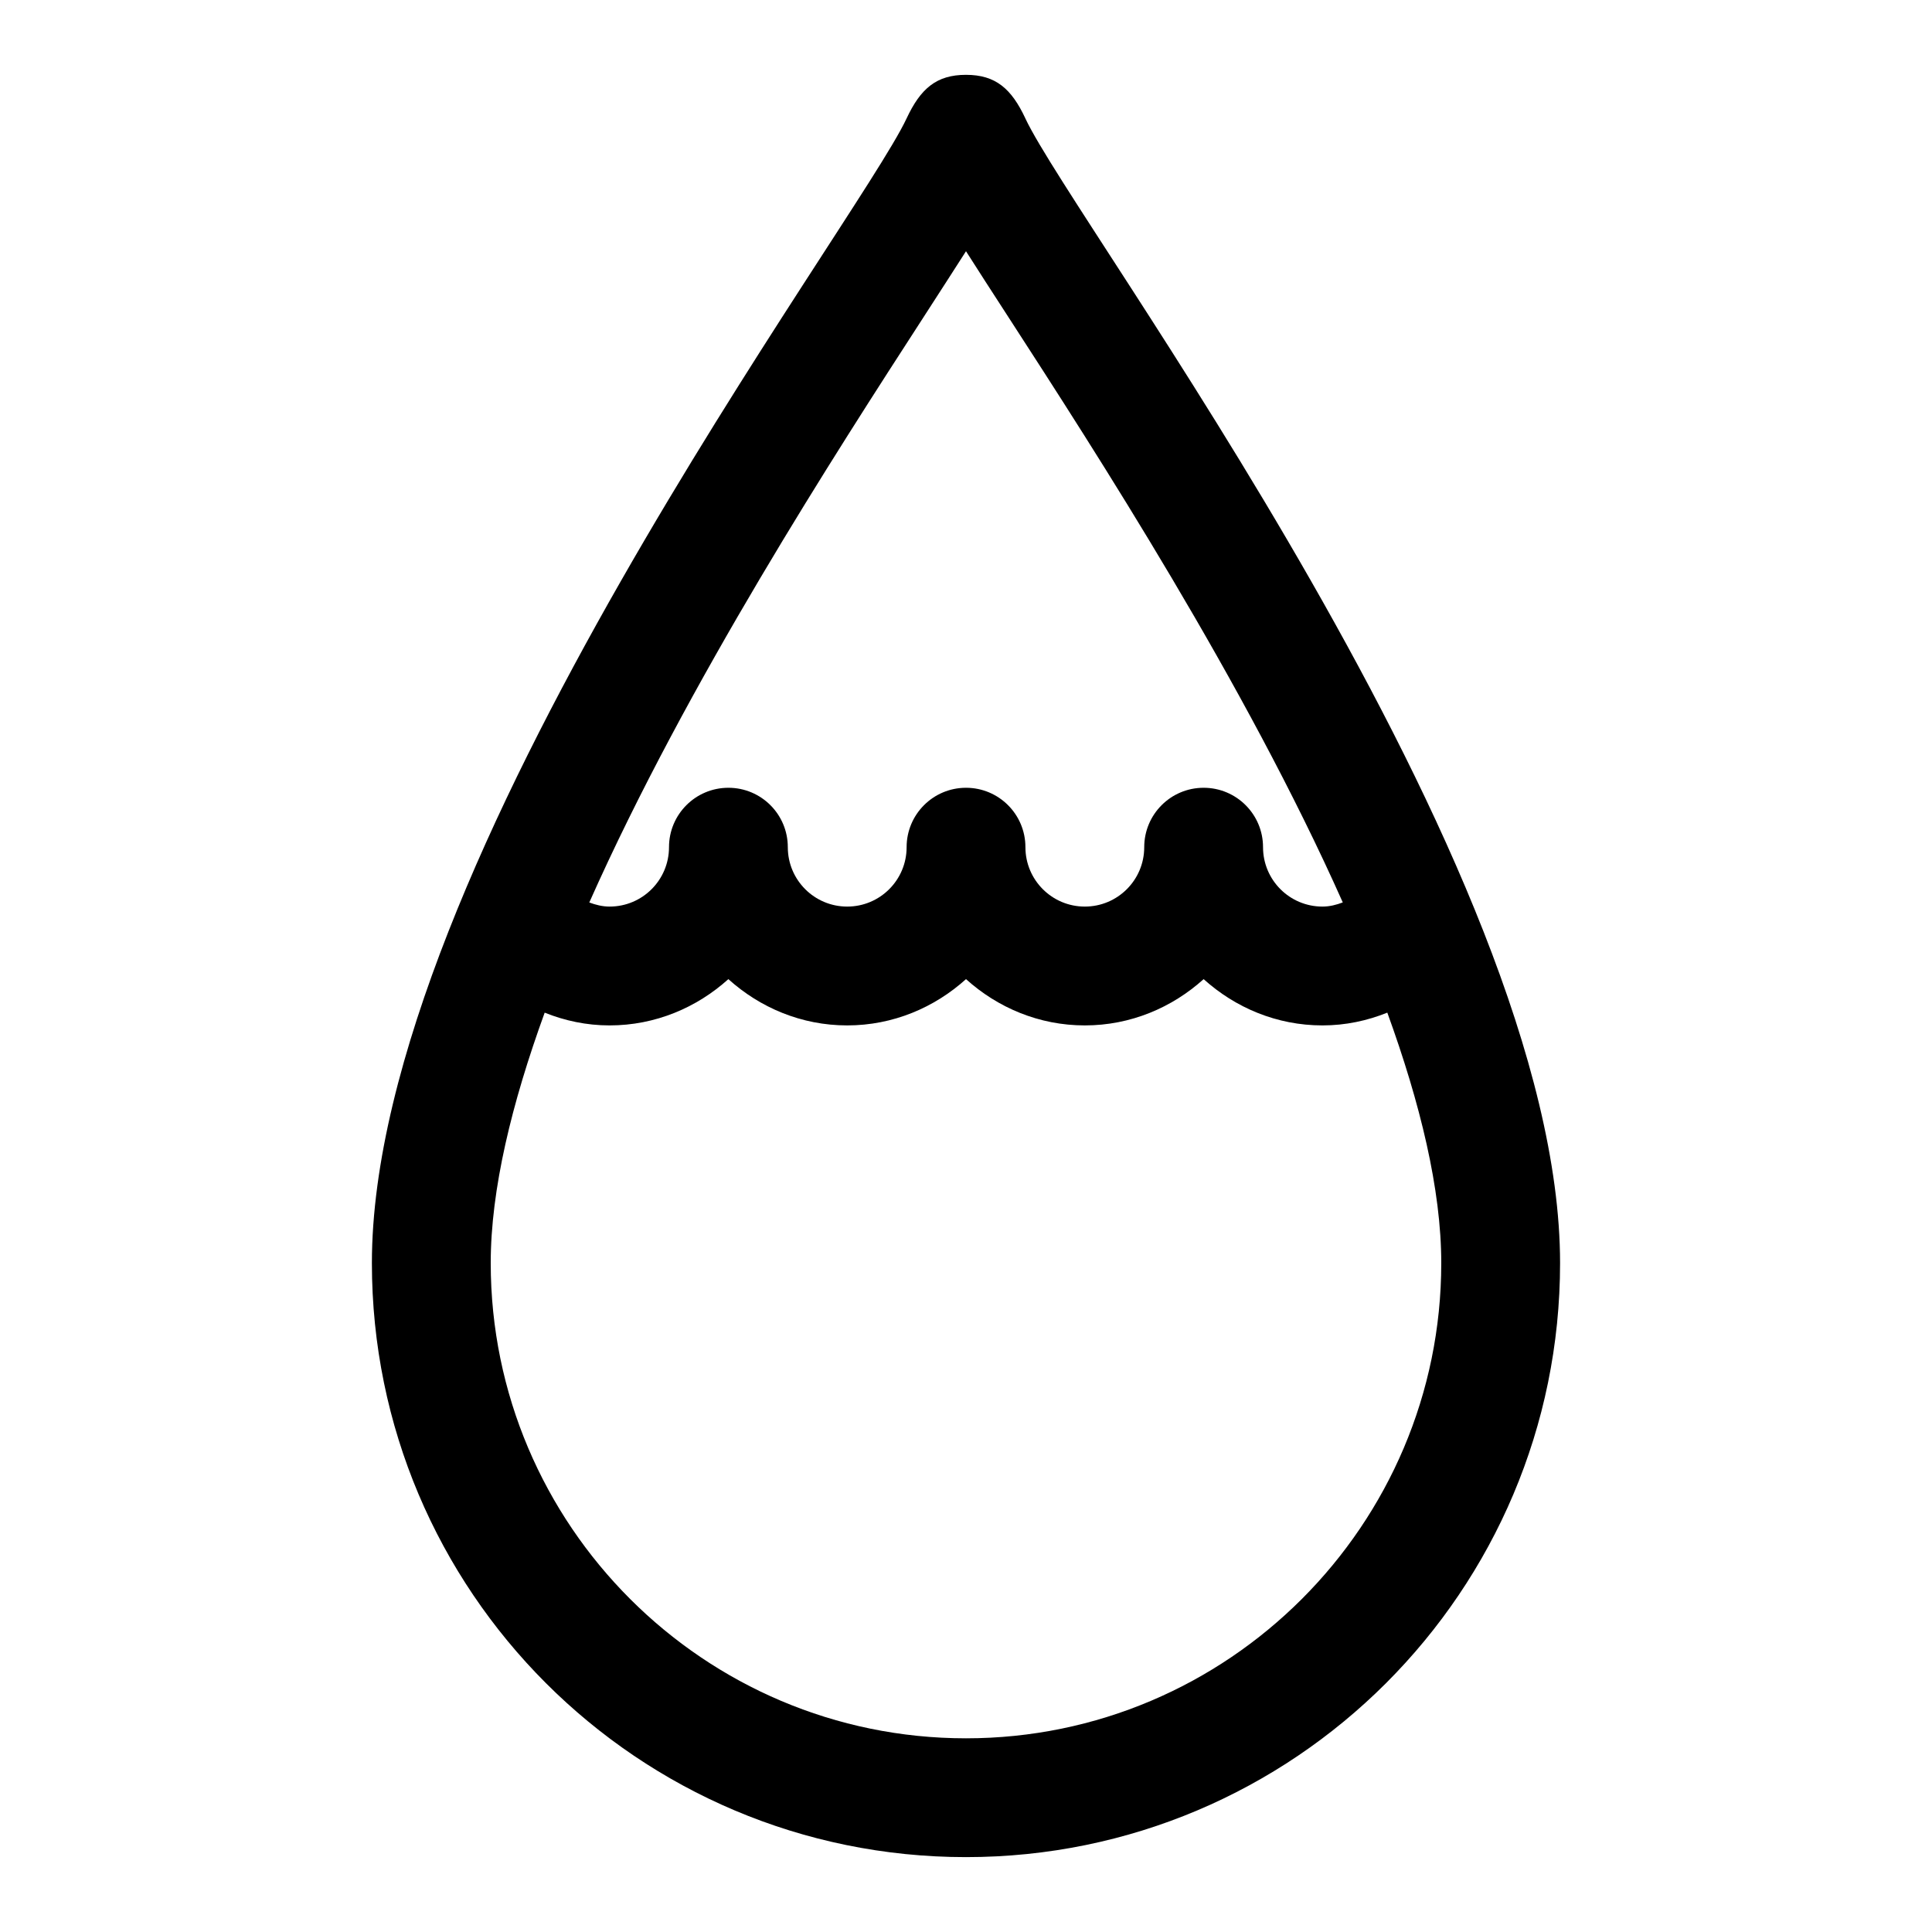
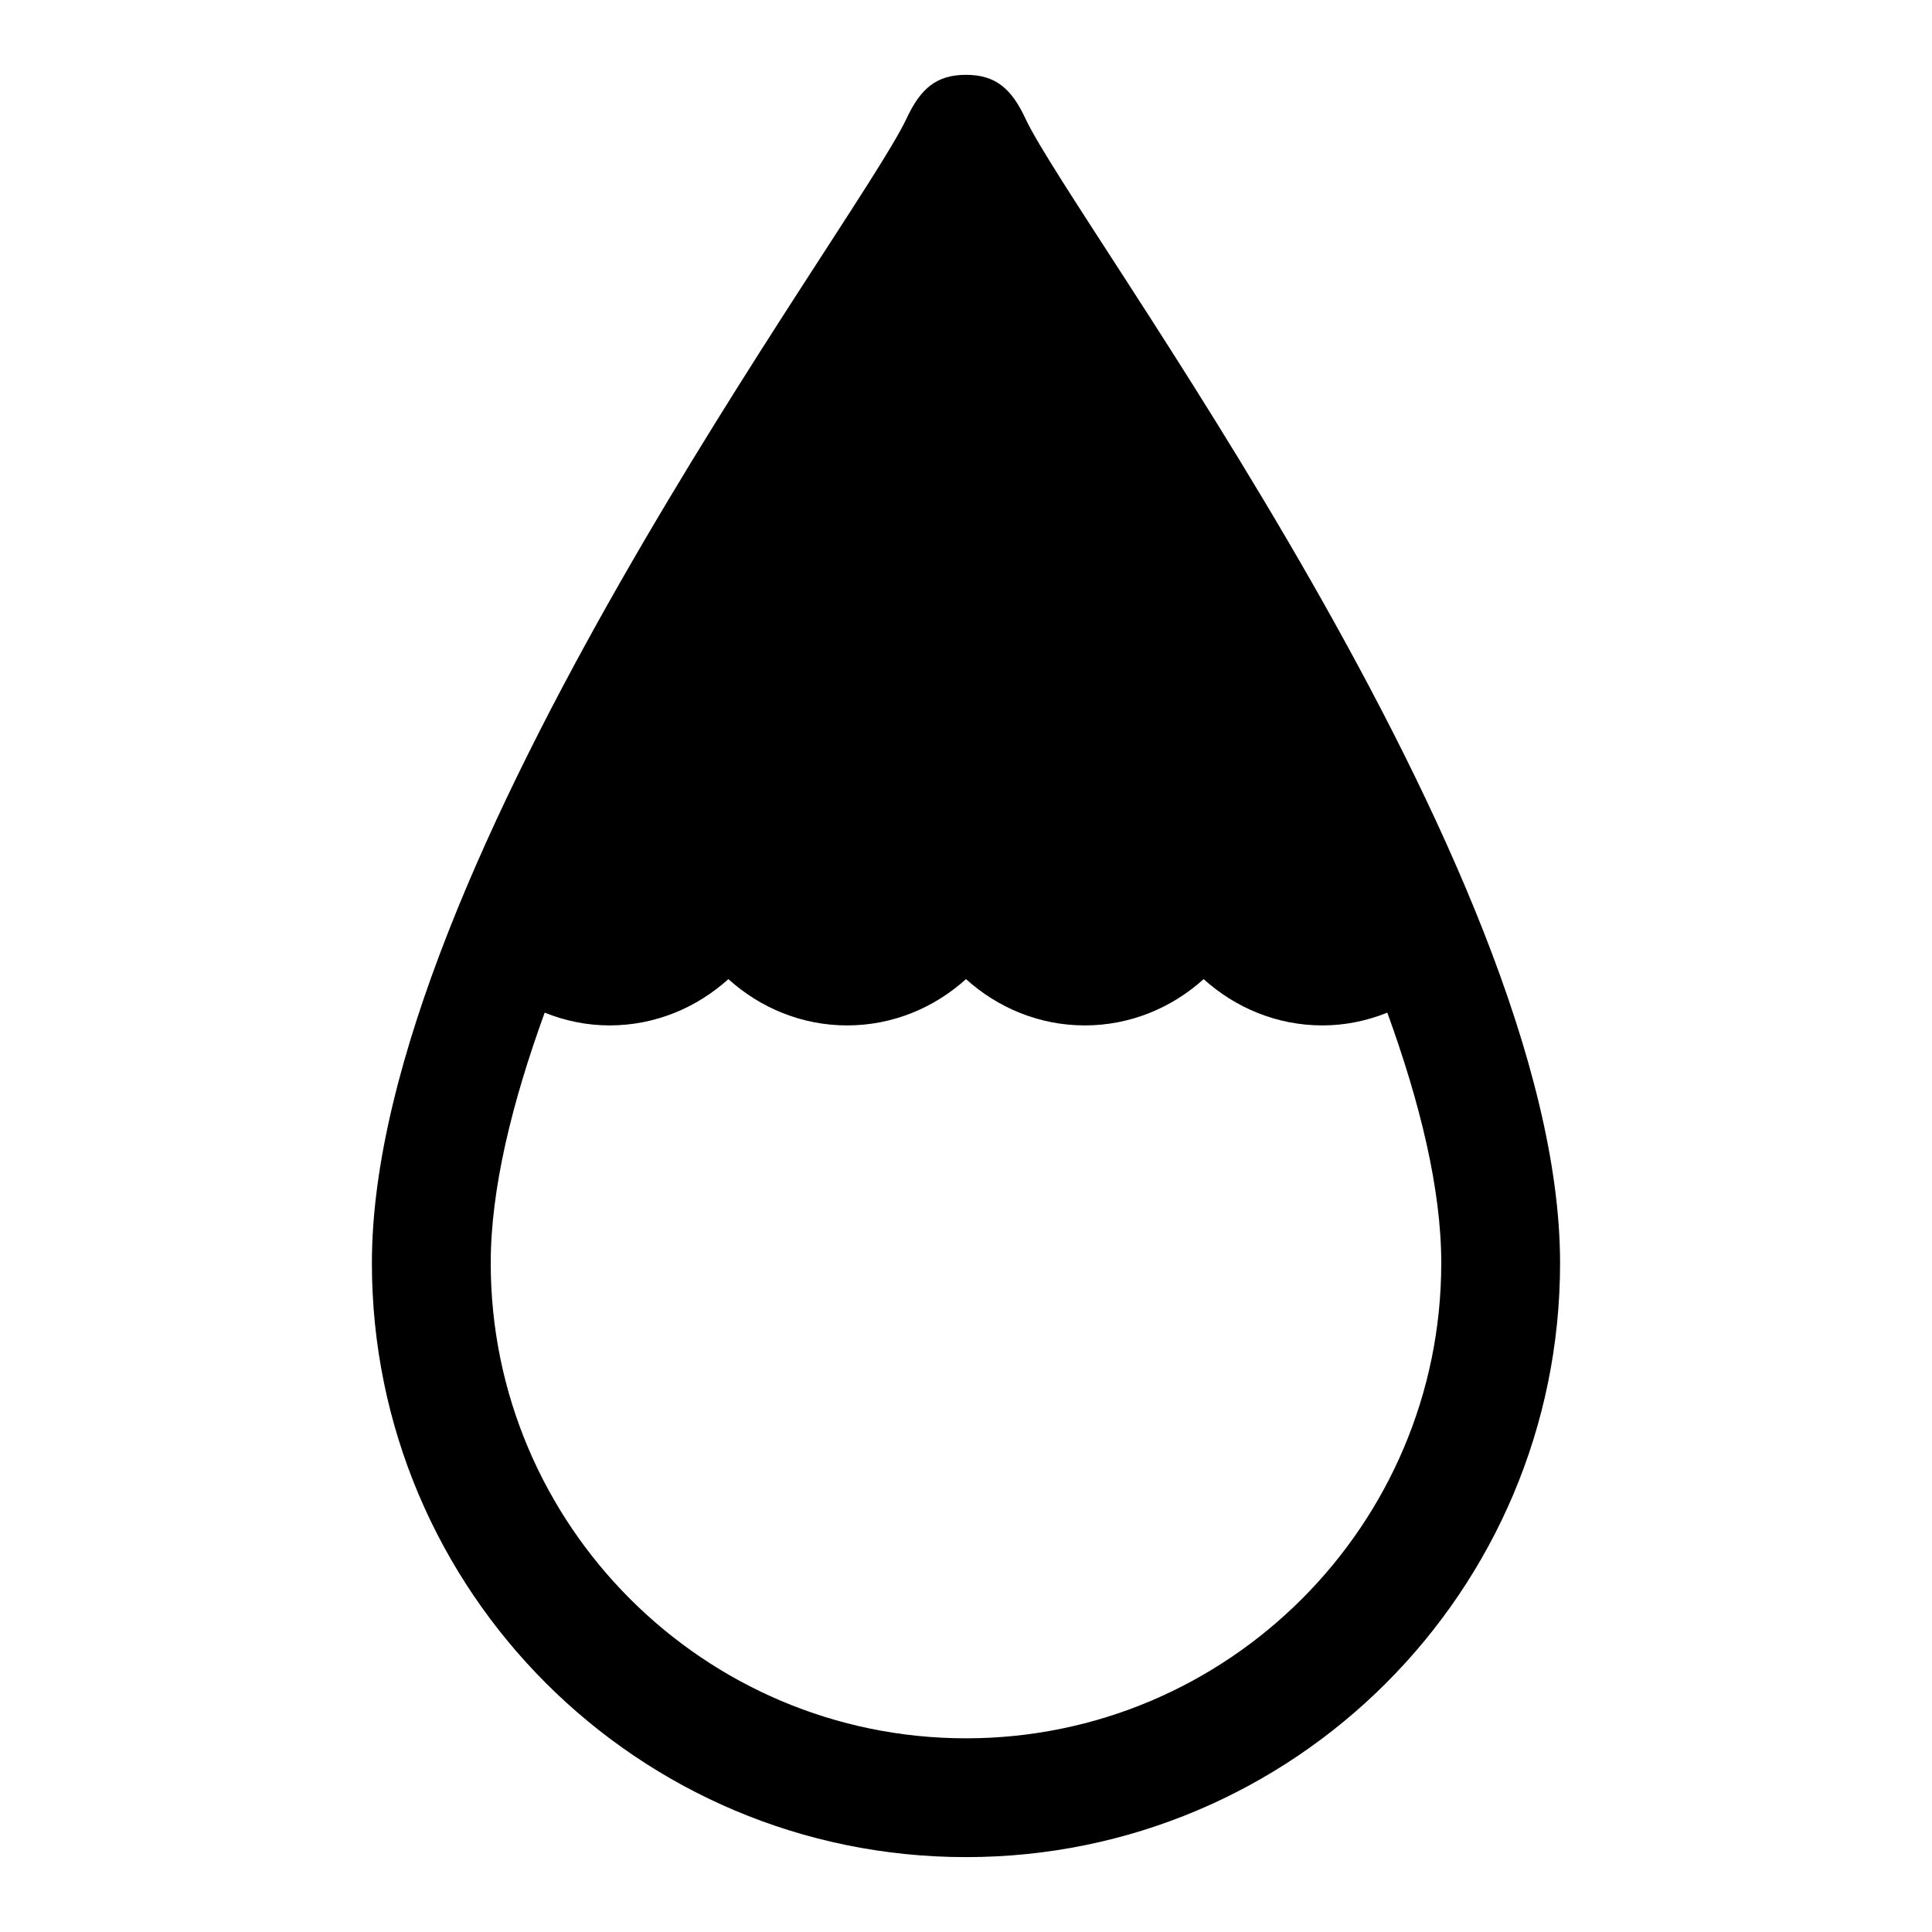
<svg xmlns="http://www.w3.org/2000/svg" fill="#000000" width="800px" height="800px" version="1.1" viewBox="144 144 512 512">
-   <path d="m415.74 175.39c-3.684-7.871-7.871-11.559-15.742-11.559s-12.059 3.684-15.742 11.555c-13.227 28.215-141.7 198.05-141.7 303.33 0 86.953 70.484 157.44 157.44 157.44 86.953 0 157.44-70.484 157.44-157.44-0.004-105.28-128.47-275.11-141.7-303.32zm-26.953 52.602c4.41-6.832 8.109-12.547 11.211-17.414 3.102 4.894 6.801 10.598 11.211 17.414 23.395 36.133 62.66 96.824 88.641 155.16-1.703 0.645-3.484 1.102-5.391 1.102-8.707 0-15.742-7.055-15.742-15.742 0-8.691-7.039-15.742-15.742-15.742-8.707 0-15.742 7.055-15.742 15.742 0 8.691-7.039 15.742-15.742 15.742-8.707 0-15.742-7.055-15.742-15.742 0-8.691-7.039-15.742-15.742-15.742-8.707 0-15.742 7.055-15.742 15.742 0 8.691-7.039 15.742-15.742 15.742-8.707 0-15.742-7.055-15.742-15.742 0-8.691-7.039-15.742-15.742-15.742-8.707 0-15.742 7.055-15.742 15.742 0 8.691-7.039 15.742-15.742 15.742-1.906 0-3.684-0.457-5.383-1.086 25.957-58.348 65.223-119.02 88.617-155.17zm11.211 376.68c-69.445 0-125.95-56.504-125.95-125.95 0-19.523 5.574-42.336 14.297-66.359 5.32 2.141 11.098 3.383 17.191 3.383 12.137 0 23.129-4.723 31.488-12.266 8.359 7.543 19.348 12.266 31.488 12.266 12.137 0 23.129-4.723 31.488-12.266 8.359 7.543 19.348 12.266 31.488 12.266 12.137 0 23.129-4.723 31.488-12.266 8.359 7.543 19.348 12.266 31.484 12.266 6.094 0 11.871-1.242 17.191-3.387 8.727 24.027 14.297 46.84 14.297 66.363 0 69.445-56.504 125.95-125.95 125.95z" />
+   <path d="m415.74 175.39c-3.684-7.871-7.871-11.559-15.742-11.559s-12.059 3.684-15.742 11.555c-13.227 28.215-141.7 198.05-141.7 303.33 0 86.953 70.484 157.44 157.44 157.44 86.953 0 157.44-70.484 157.44-157.44-0.004-105.28-128.47-275.11-141.7-303.32zm-26.953 52.602zm11.211 376.68c-69.445 0-125.95-56.504-125.95-125.95 0-19.523 5.574-42.336 14.297-66.359 5.32 2.141 11.098 3.383 17.191 3.383 12.137 0 23.129-4.723 31.488-12.266 8.359 7.543 19.348 12.266 31.488 12.266 12.137 0 23.129-4.723 31.488-12.266 8.359 7.543 19.348 12.266 31.488 12.266 12.137 0 23.129-4.723 31.488-12.266 8.359 7.543 19.348 12.266 31.484 12.266 6.094 0 11.871-1.242 17.191-3.387 8.727 24.027 14.297 46.84 14.297 66.363 0 69.445-56.504 125.95-125.95 125.95z" />
</svg>